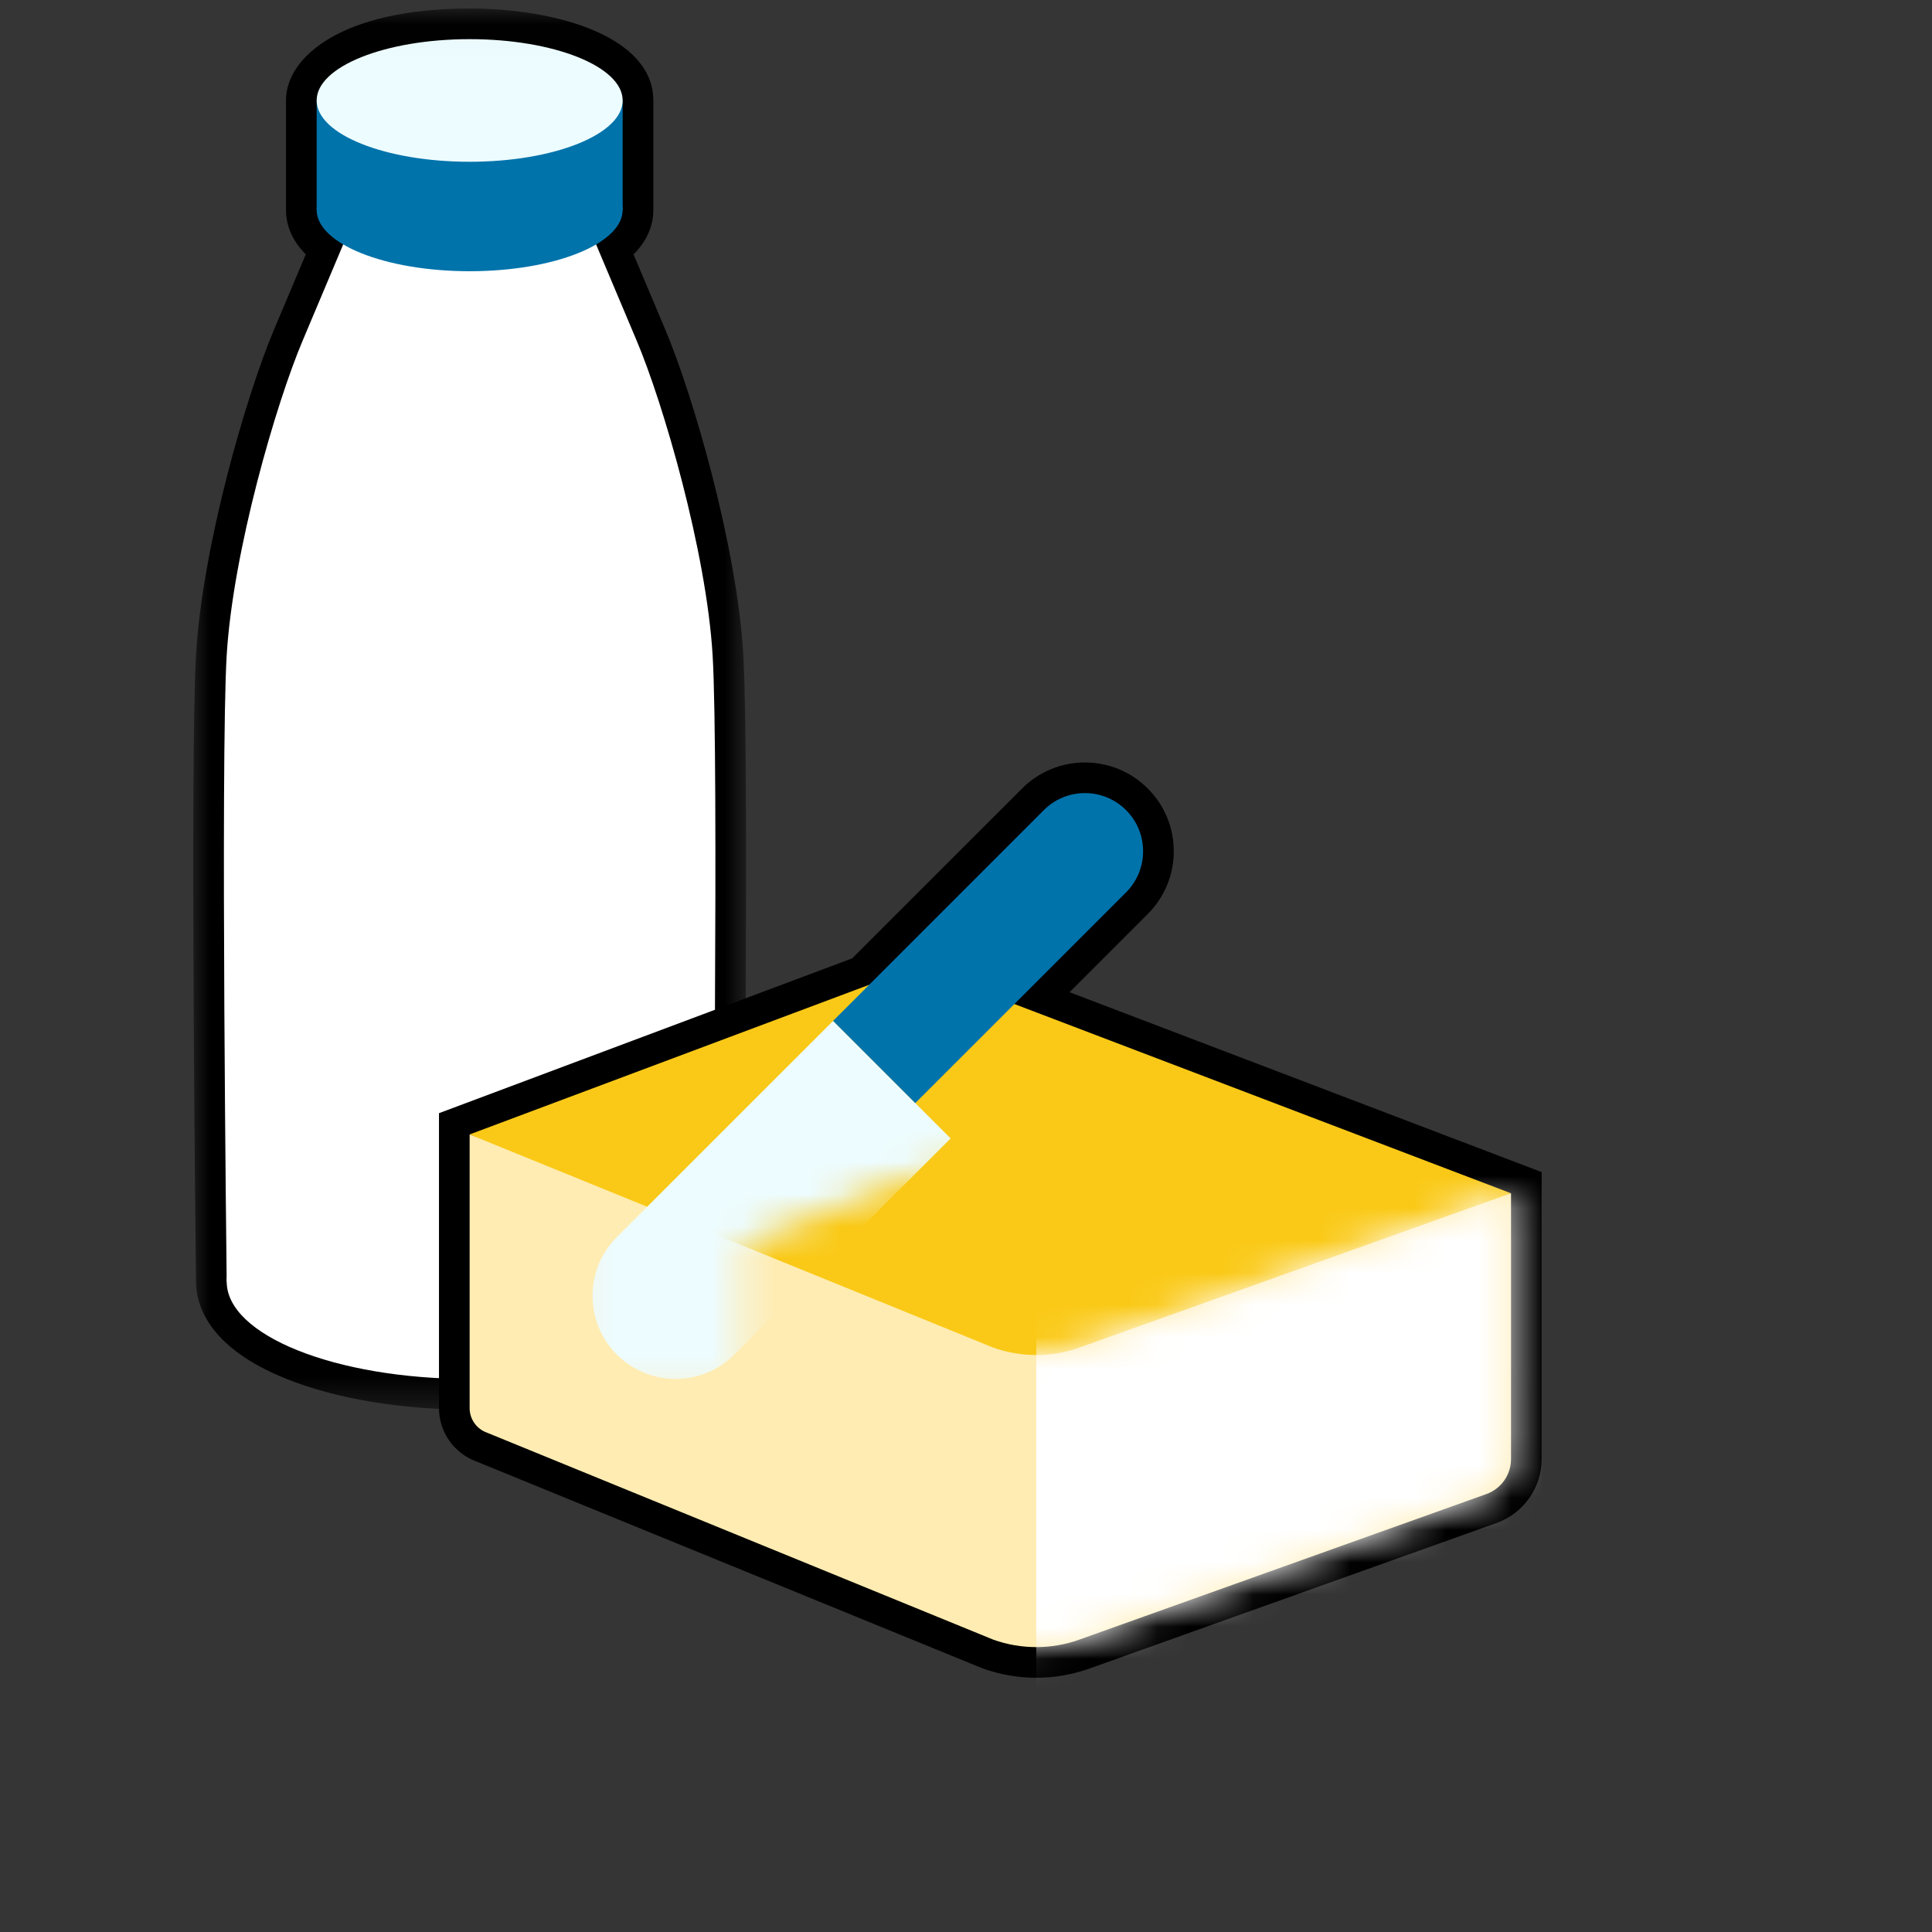
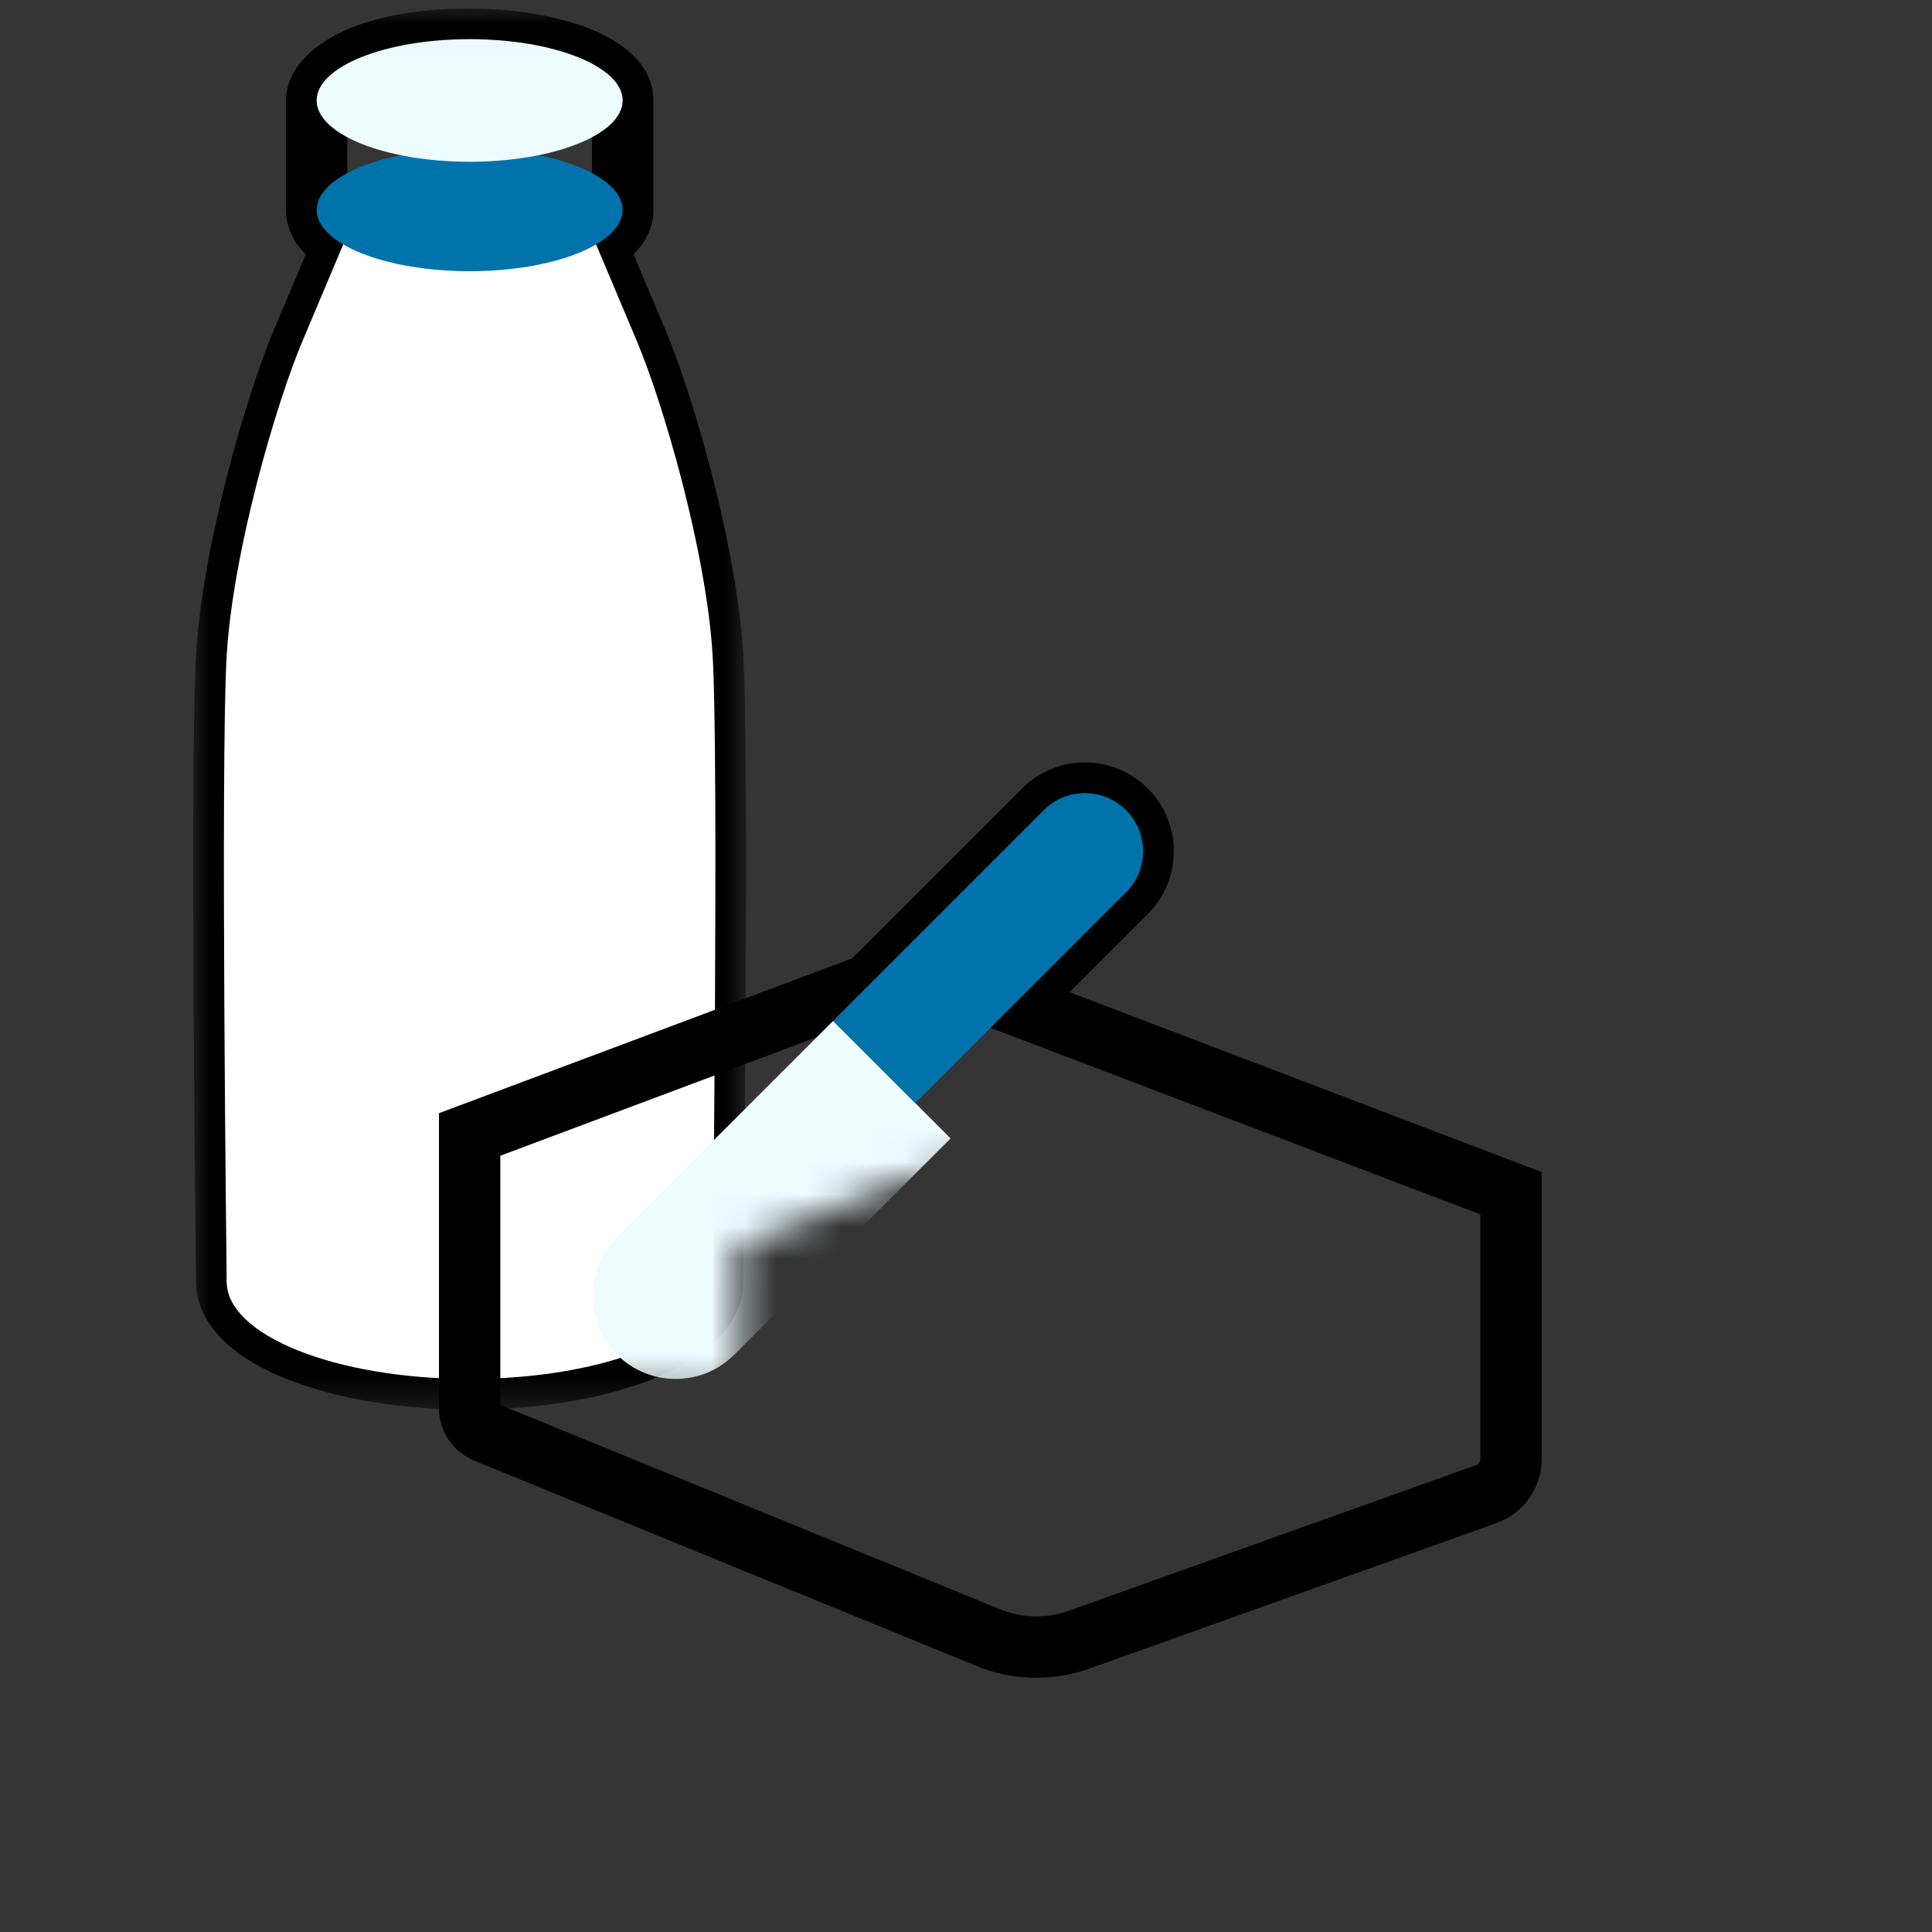
<svg xmlns="http://www.w3.org/2000/svg" xmlns:xlink="http://www.w3.org/1999/xlink" width="60" height="60" viewBox="0 0 60 60">
  <rect x="0" y="0" width="60" height="60" fill="#333333" stroke="none" />
  <defs>
    <path id="prefix__a" d="M0 0.019L17.171 0.019 17.171 43.533 0 43.533z" />
    <path id="prefix__c" d="M0 58.753L46.83 58.753 46.83 0.019 0 0.019z" />
-     <path id="prefix__e" d="M.154 8.71c0 .34.215.646.537.76l15.728 6.43c.861.308 1.803.308 2.664 0l12.645-4.521c.46-.164.767-.6.767-1.088V2.036L19.1 6.826c-.872.31-1.825.31-2.697 0L.154.21v8.5z" />
    <path id="prefix__g" d="M15.378 0.259L0.206 15.43 0.206 21.687 5.396 21.687 5.396 17.068 11.943 14.495 9.94 17.219 19.674 7.486 19.674 0.259z" />
    <path id="prefix__i" d="M15.378 0.259L0.206 15.43 0.206 21.687 5.396 21.687 5.396 17.068 11.943 14.495 9.94 17.219 19.674 7.486 19.674 0.259z" />
  </defs>
  <g fill="none" fill-rule="evenodd">
    <path fill="#FFF" fill-opacity=".01" d="M0 0H60V60H0z" />
    <g>
      <g transform="translate(6) translate(0 .244)">
        <mask id="prefix__b" fill="#fff">
          <use xlink:href="#prefix__a" />
        </mask>
        <path fill="#000" d="M4.786 6.239c.03.046.13.155.355.287l.719.421-.323.769c-.354.842-.826 1.963-1.257 2.98-.819 1.932-2.105 6.414-2.29 9.467-.19 3.164 0 19.22.002 19.382 0 .742 2.504 2.083 6.593 2.083 4.09 0 6.593-1.341 6.593-2.071.003-.173.193-16.23.002-19.394-.184-3.053-1.47-7.535-2.289-9.466-.431-1.018-.903-2.14-1.257-2.981l-.323-.769.72-.421c.223-.132.323-.24.354-.287V2.91c-.169-.295-1.483-.986-3.8-.986-2.316 0-3.63.691-3.799.986V6.24zm3.8 37.294c-2.135 0-4.155-.339-5.69-.954C.452 41.6.087 40.265.087 39.557.08 38.905-.106 23.28.09 20.049c.2-3.308 1.543-7.989 2.436-10.096.323-.762.67-1.581.971-2.298-.493-.492-.615-.999-.615-1.38v-3.4C2.881 1.5 4.666.02 8.585.02c2.748 0 5.705.894 5.705 2.857v3.4c0 .38-.122.887-.615 1.379.302.717.647 1.536.97 2.298.894 2.107 2.237 6.788 2.437 10.096.195 3.232.01 18.856.002 19.52 0 .696-.365 2.031-2.808 3.01-1.536.615-3.556.954-5.69.954z" mask="url(#prefix__b)" />
        <path fill="#FFF" d="M16.131 39.557c0 1.67-3.378 3.023-7.546 3.023-4.167 0-7.545-1.353-7.545-3.023 0-1.67 3.378-3.023 7.545-3.023 4.168 0 7.546 1.353 7.546 3.023" />
        <path fill="#FFF" d="M8.585 39.557V6.037H5.208s-.978 2.336-1.805 4.288c-.828 1.952-2.168 6.546-2.363 9.78-.195 3.236 0 19.452 0 19.452h7.545zM8.585 39.557V6.037h3.378s.978 2.336 1.805 4.288c.828 1.952 2.168 6.546 2.363 9.78.195 3.236 0 19.452 0 19.452H8.585z" />
        <path fill="#0073AB" d="M13.337 6.275c0 1.052-2.127 1.904-4.752 1.904-2.624 0-4.751-.852-4.751-1.904 0-1.051 2.127-1.904 4.751-1.904 2.625 0 4.752.853 4.752 1.904" />
        <mask id="prefix__d" fill="#fff">
          <use xlink:href="#prefix__c" />
        </mask>
-         <path fill="#0073AB" d="M3.834 6.275L13.337 6.275 13.337 2.876 3.834 2.876z" mask="url(#prefix__d)" />
        <path fill="#EDFCFF" d="M13.337 2.876c0 1.05-2.127 1.904-4.752 1.904-2.624 0-4.751-.853-4.751-1.904C3.834 1.824 5.96.972 8.585.972c2.625 0 4.752.852 4.752 1.904" mask="url(#prefix__d)" />
        <path fill="#000" d="M25.19 49.787c.647.226 1.357.225 2.003-.006l12.645-4.522c.08-.028.135-.105.135-.19V37.47l-16.185-6.167 4.508-4.508c.162-.16.25-.375.25-.603 0-.228-.088-.442-.25-.603-.332-.333-.873-.333-1.206 0l-5.57 5.57-11.982 4.489v7.741l15.652 6.398zm.992 2.073c-.56 0-1.12-.095-1.652-.286l-.04-.015-15.713-6.423c-.685-.256-1.144-.915-1.144-1.649v-9.16l12.832-4.808 5.278-5.277c1.075-1.076 2.825-1.076 3.9 0 .522.52.809 1.213.809 1.95 0 .737-.287 1.43-.809 1.95l-2.427 2.428 14.662 5.587v8.911c0 .889-.562 1.686-1.398 1.985l-12.645 4.521c-.533.19-1.093.286-1.653.286z" mask="url(#prefix__d)" />
-         <path fill="#FAC917" d="M8.585 34.987l12.476-4.673c.825-.35 1.752-.379 2.597-.08l17.268 6.58-13.673 5.99c-.683.298-1.459.298-2.141 0L8.585 34.986z" mask="url(#prefix__d)" />
-         <path fill="#FFECB2" d="M24.834 41.603L8.585 34.988v8.499c0 .341.215.646.537.761l15.728 6.43c.861.307 1.803.307 2.664 0l12.645-4.522c.46-.164.767-.6.767-1.088v-8.255l-13.396 4.79c-.871.312-1.824.312-2.696 0" mask="url(#prefix__d)" />
      </g>
      <g transform="translate(6) translate(8.43 35.022)">
        <mask id="prefix__f" fill="#fff">
          <use xlink:href="#prefix__e" />
        </mask>
        <path fill="#FFF" d="M35.546 -7.609L17.751 2.239 17.751 23.975 38.399 15.954z" mask="url(#prefix__f)" />
      </g>
      <g transform="translate(6) translate(11.593 21.585)">
        <mask id="prefix__h" fill="#fff">
          <use xlink:href="#prefix__g" />
        </mask>
-         <path fill="#EDFCFF" d="M11.929 13.77l-6.714 6.713c-1.008 1.009-2.642 1.009-3.65 0-1.008-1.008-1.008-2.642 0-3.65L8.28 10.12l3.65 3.65z" mask="url(#prefix__h)" />
+         <path fill="#EDFCFF" d="M11.929 13.77l-6.714 6.713c-1.008 1.009-2.642 1.009-3.65 0-1.008-1.008-1.008-2.642 0-3.65L8.28 10.12z" mask="url(#prefix__h)" />
        <g>
          <mask id="prefix__j" fill="#fff">
            <use xlink:href="#prefix__i" />
          </mask>
          <path fill="#0073AB" d="M8.279 10.12l6.545-6.546c.705-.705 1.848-.705 2.554 0 .705.706.705 1.849 0 2.554l-6.546 6.545L8.28 10.12z" mask="url(#prefix__j)" />
        </g>
      </g>
    </g>
  </g>
</svg>